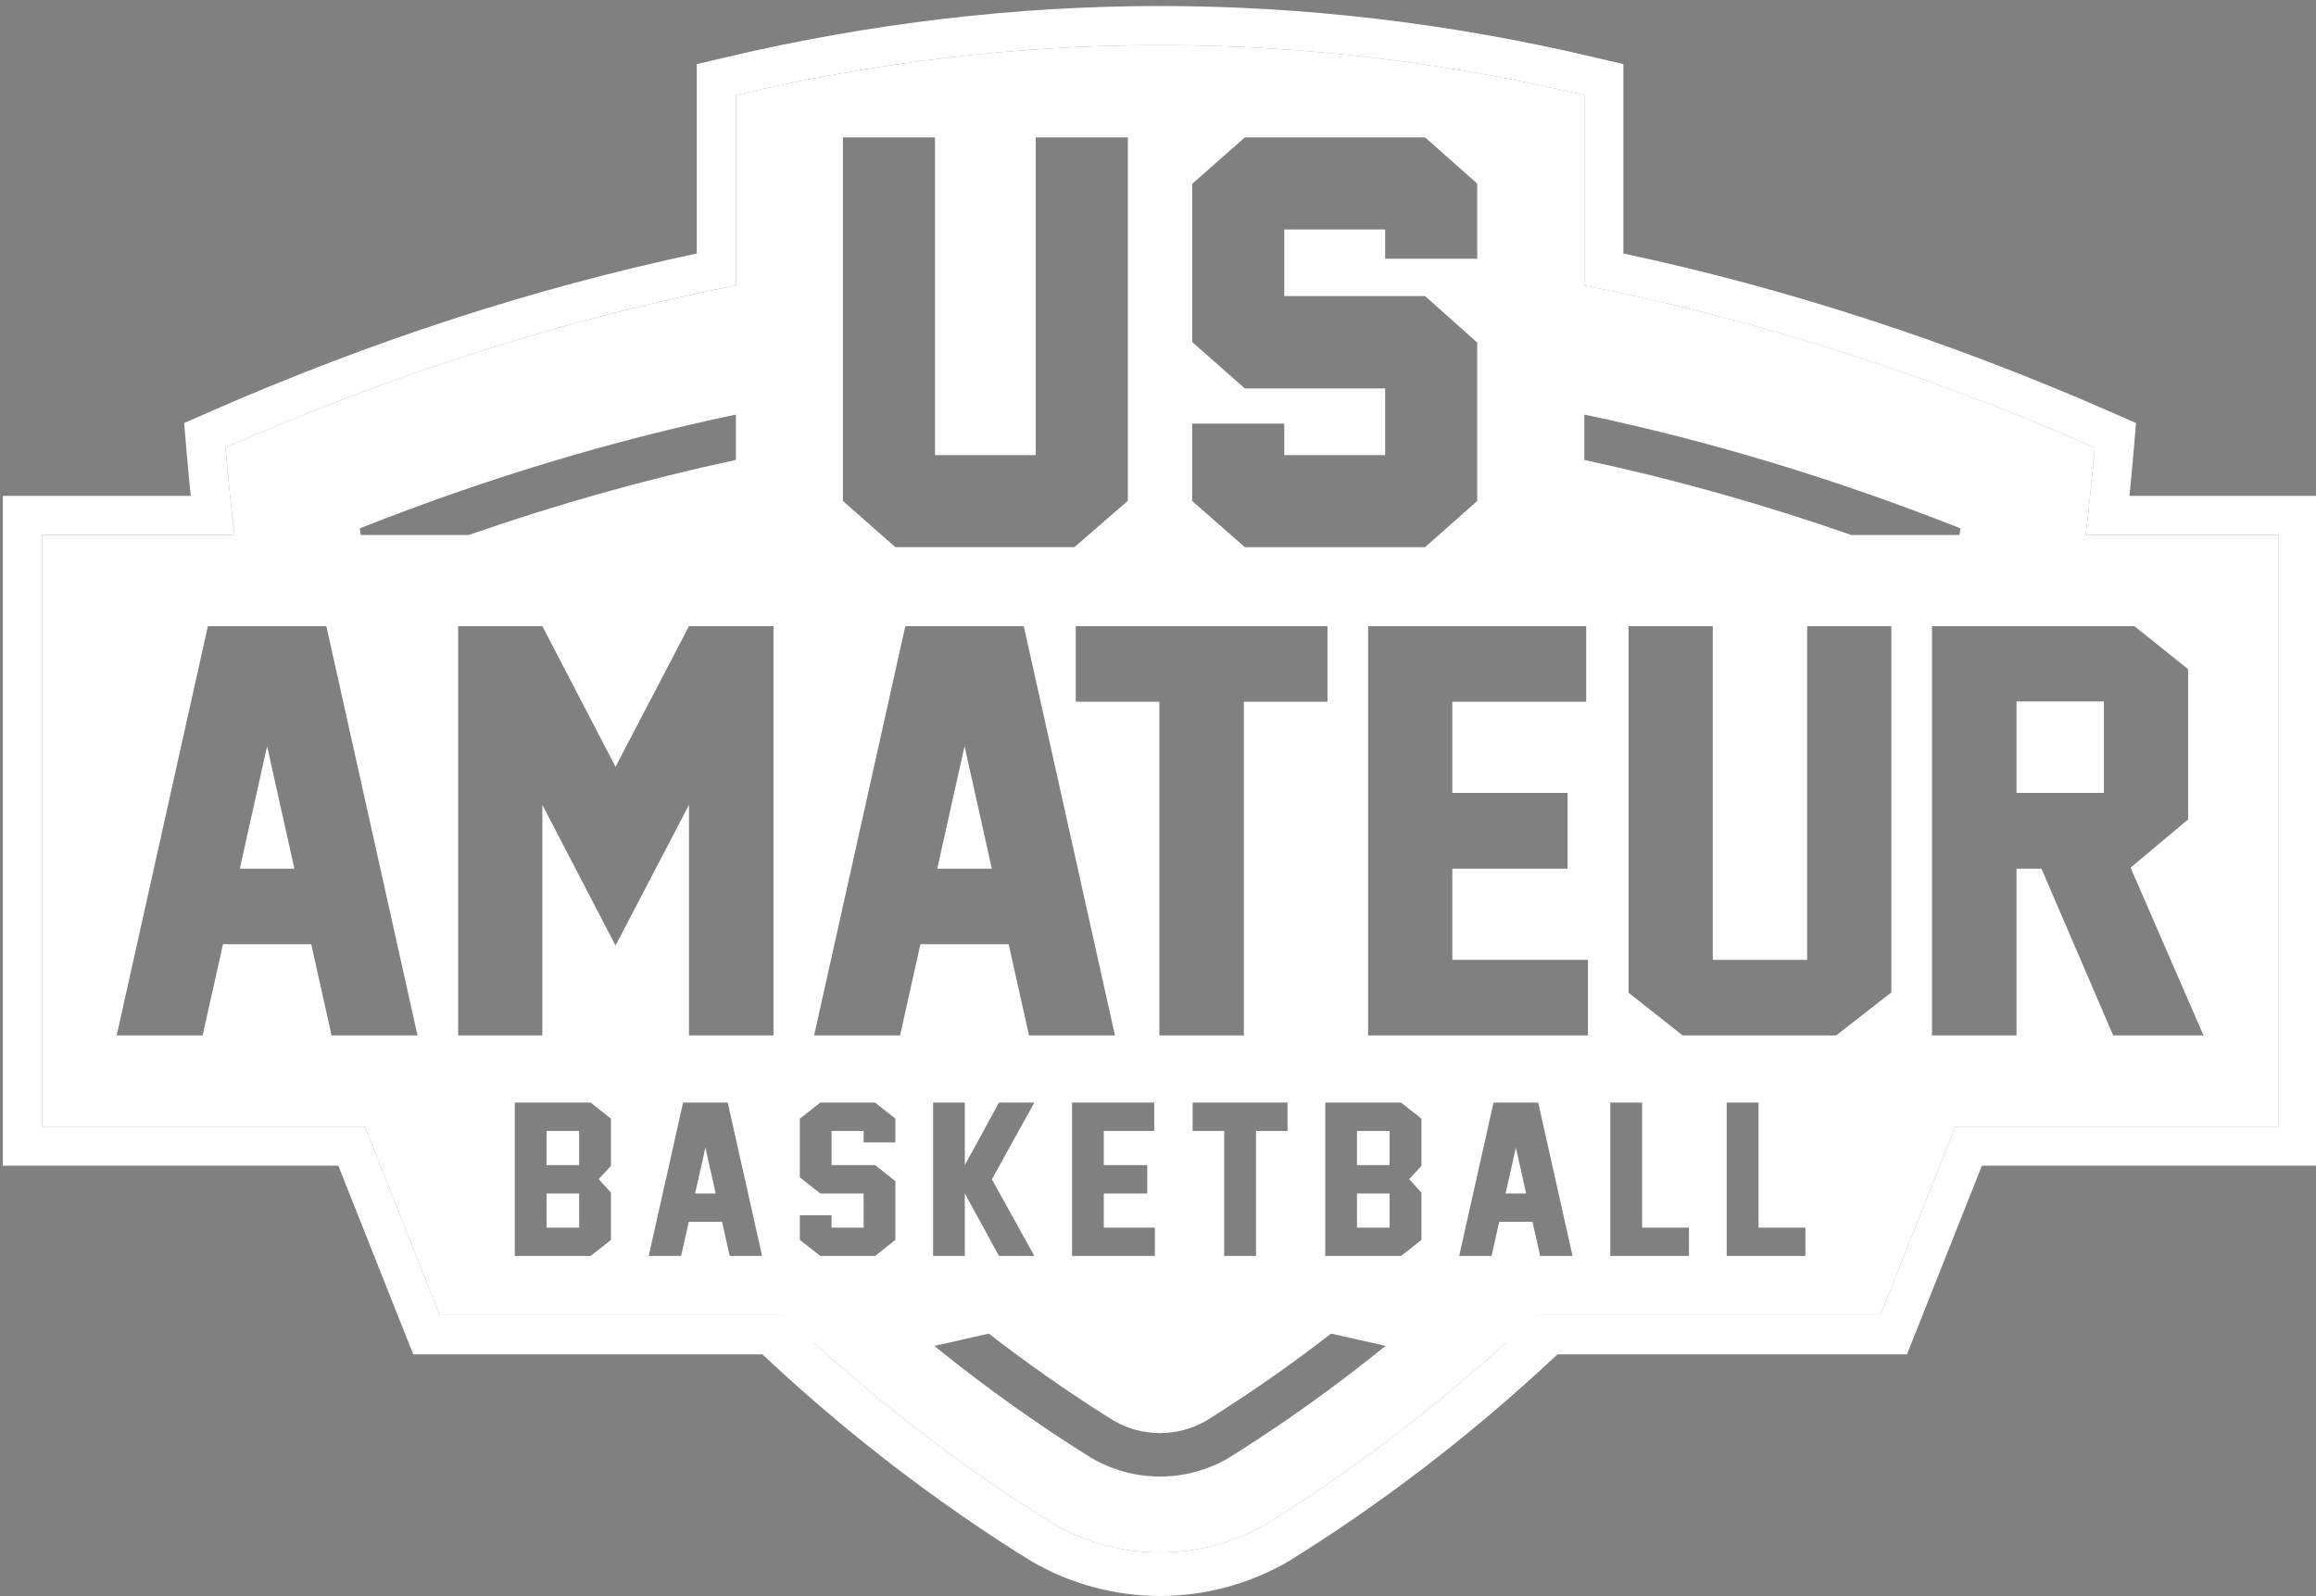
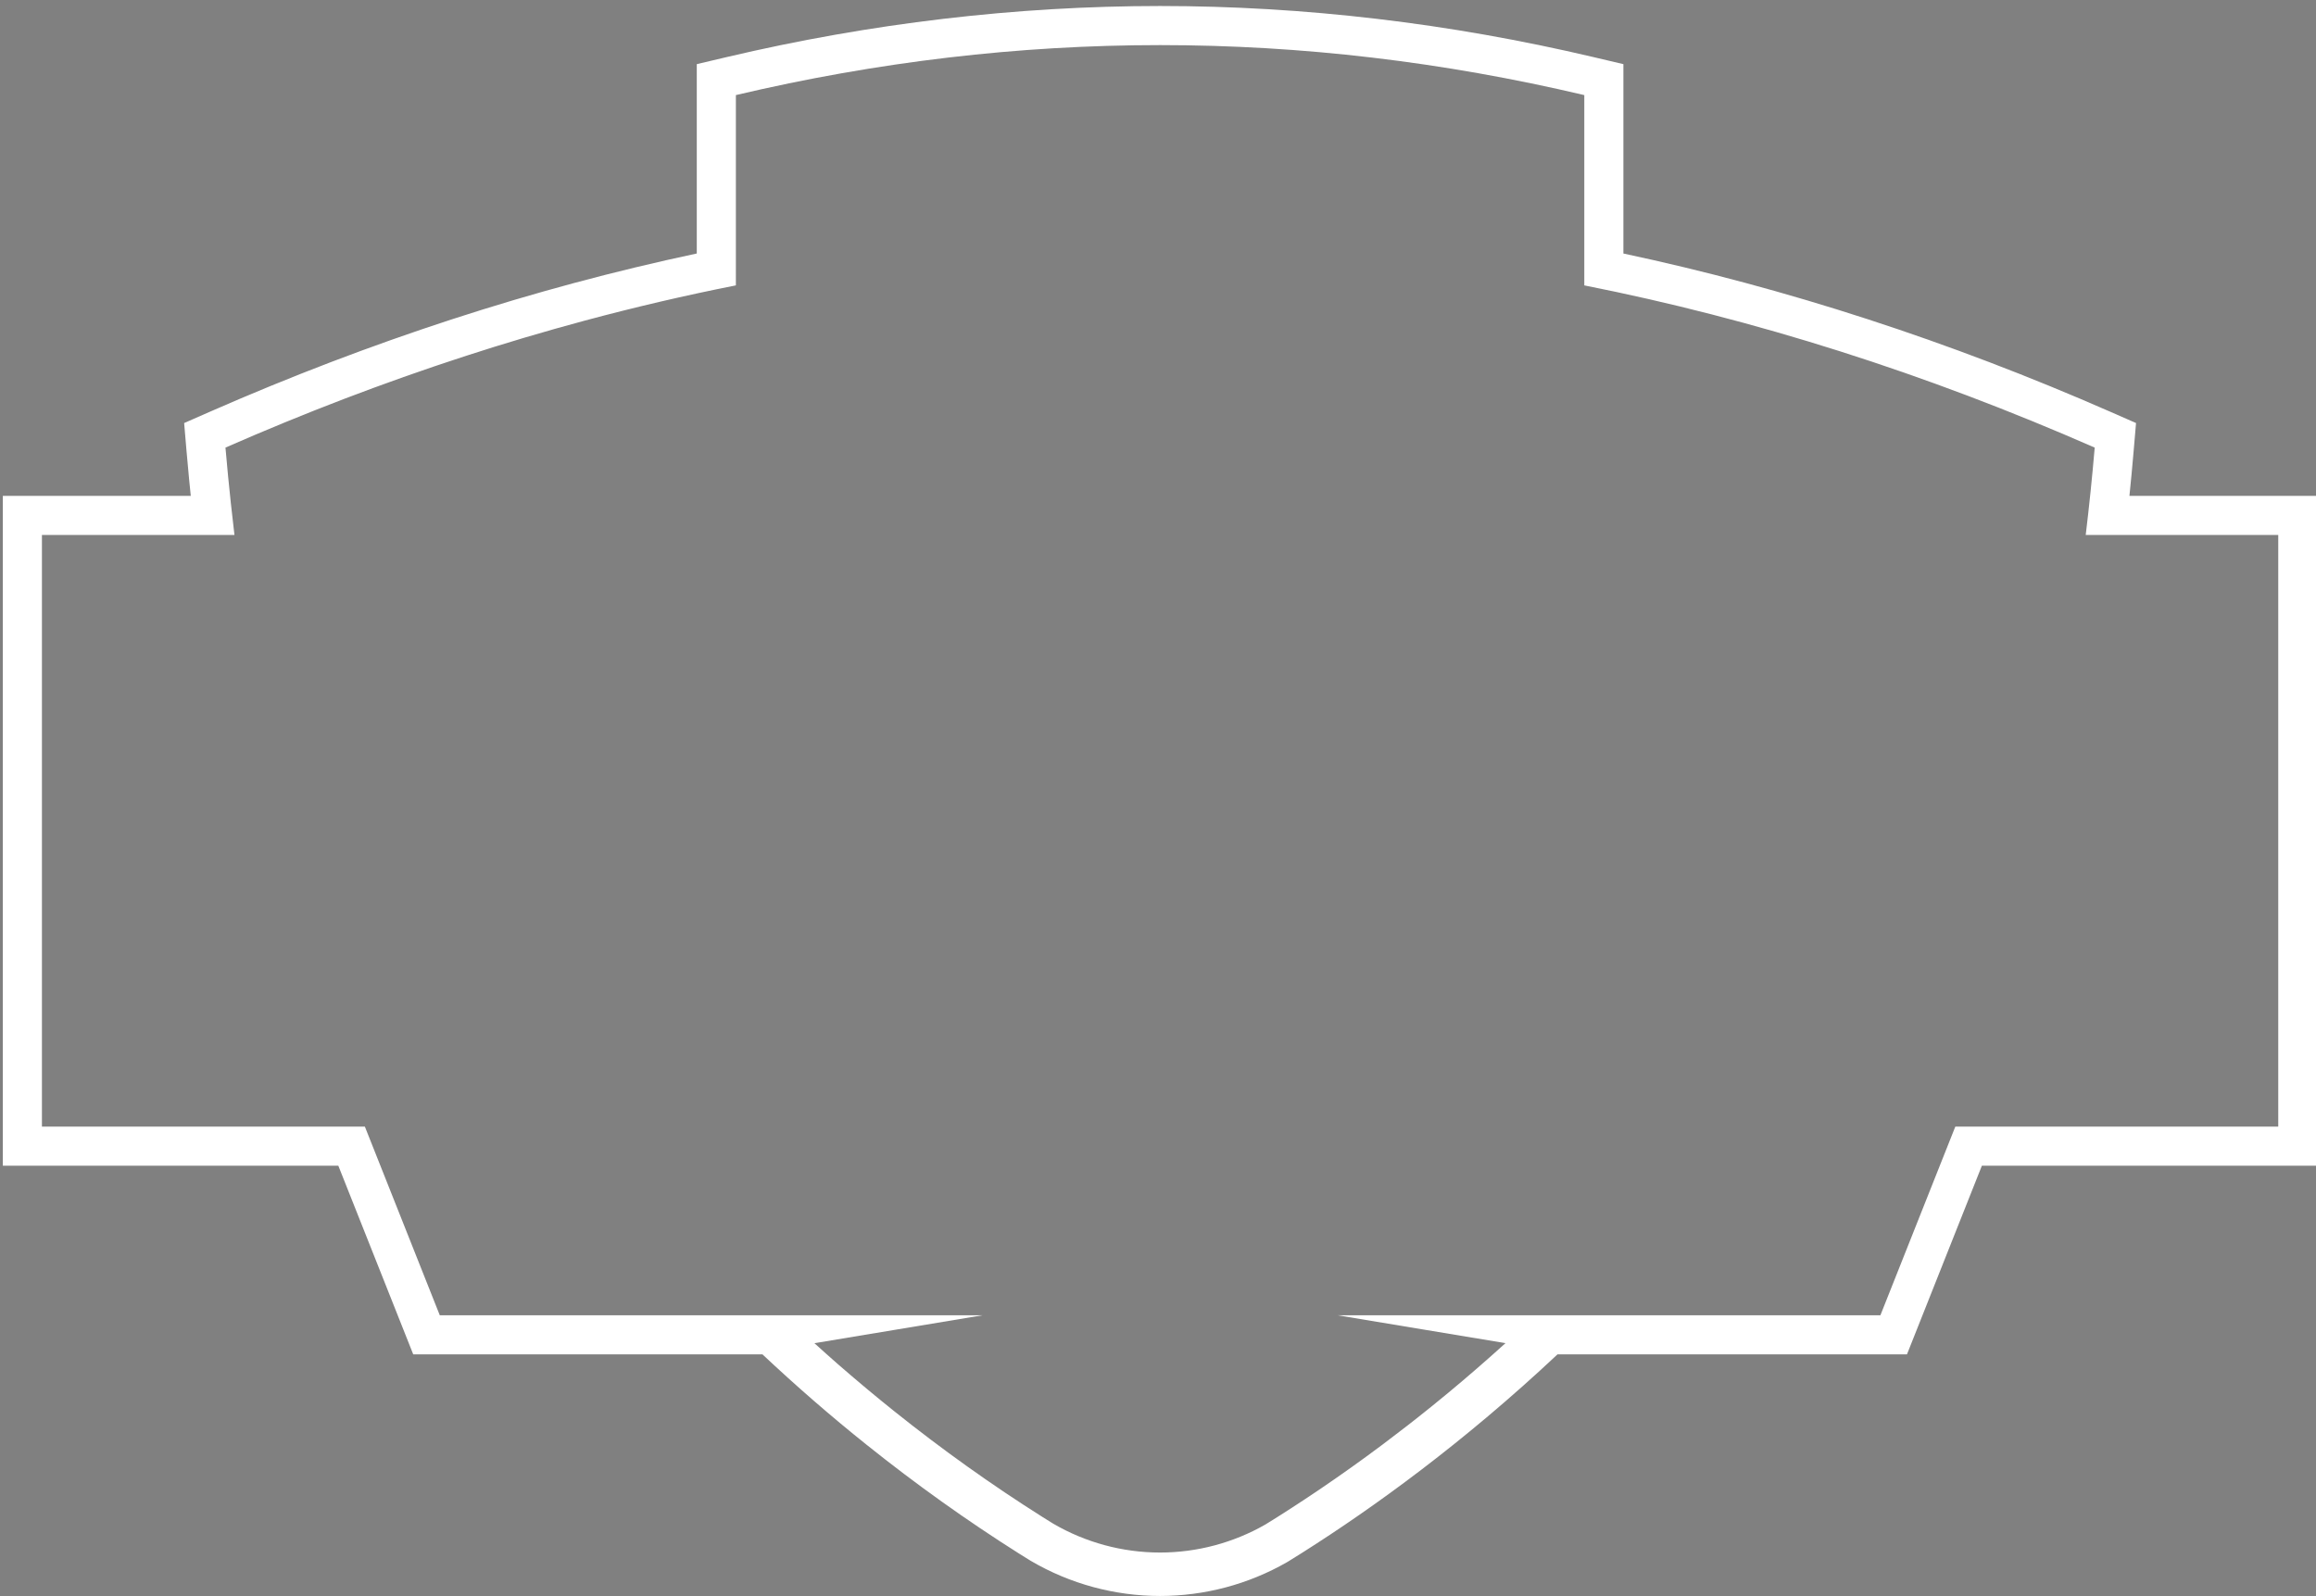
<svg xmlns="http://www.w3.org/2000/svg" version="1.1" id="Layer_1" x="0px" y="0px" width="847.167px" height="583.859px" viewBox="0 0 847.167 583.859" enable-background="new 0 0 847.167 583.859" xml:space="preserve">
  <rect x="0" y="0" width="847.167" height="583.859" fill="#808080" stroke="none" />
  <polygon fill="#004B8D" points="384.413,556.884 384.428,556.892 384.421,556.888 " />
  <polygon fill="#0D5887" points="344.338,494.455 344.359,494.472 344.354,494.468 " />
  <g>
    <g>
-       <path fill="#FFFFFF" d="M199.914,449.107h11.928v-12.494h-11.928V449.107z M762.937,195.704    c1.27-10.548,2.369-21.201,3.285-31.959c-62.07-27.232-124.344-46.999-186.703-59.341V34.788    c-51.662-12.181-103.418-18.289-155.168-18.291c-51.753,0-103.508,6.106-155.172,18.287v69.617    c-62.36,12.342-124.63,32.111-186.701,59.343c0.917,10.758,2.016,21.41,3.286,31.959H15.338v216.443h118.125l27.402,69.021    h126.037c12.855,12.244,26.212,23.93,40.054,34.99l0.016,0.012c17.521,14.033,35.824,27.094,54.381,38.805    c1.015,0.643,2.029,1.271,3.068,1.912l0.772,0.48c11.842,6.932,25.383,10.602,39.142,10.602    c13.498,0.004,26.832-3.549,38.516-10.244l0.053-0.035c1.527-0.943,3.031-1.873,4.555-2.834l-0.025,0.012l0.715-0.453l0.027-0.016    c25.777-16.332,58.943-40.348,93.521-73.229h126.137l27.4-69.021h118.125V195.704H762.937z M121.28,378.778l-7.432-33.35H81.561    l-7.436,33.35H42.687l33.352-149.707h43.333l33.348,149.707H121.28z M131.932,195.704c-0.104-0.808-0.223-1.603-0.325-2.412    c45.682-18.096,91.618-31.987,137.571-41.631v16.595c-32.593,6.987-65.18,16.127-97.656,27.448H131.932z M223.493,426.507    l-4.485,4.855l4.485,4.965v17.279l-7.445,5.854h-27.742v-56.092h27.742l7.445,5.895V426.507z M266.917,459.46l-2.801-12.494    h-12.172l-2.802,12.494h-11.847l12.569-56.092h16.332l12.569,56.092H266.917z M282.932,378.778h-30.906v-84.336l-26.874,51.457    l-26.764-51.457v84.336H167.59V229.072h30.798l26.764,51.459l26.874-51.459h30.906V378.778z M579.519,151.66    c45.953,9.645,91.887,23.536,137.572,41.632c-0.098,0.809-0.219,1.605-0.324,2.412h-39.592    c-32.477-11.321-65.063-20.461-97.656-27.448V151.66z M436.087,154.965h33.686v11.523h36.906v-24.381h-51.33l-19.262-16.994    V67.262l19.262-16.994h65.939l19.072,16.906v27.482h-33.682V83.951h-36.906v24.382h51.523l19.064,17.004v57.928l-19.072,16.904    h-65.936l-19.266-16.895V154.965z M485.58,229.072v27.633h-30.586v122.074h-30.906V256.705h-30.592v-27.633H485.58z     M436.25,413.726v-10.357h34.711v10.357h-11.533v45.734h-11.646v-45.734H436.25z M419.646,426.222v10.391h-15.892v12.492h18.695    v10.355h-30.304v-56.092h30.063v10.355h-18.455v12.498H419.646z M308.333,50.268h33.686v116.22h36.856V50.268h33.685v132.925    l-19.549,16.976H327.5l-19.167-16.899V50.268z M327.512,453.607l-7.403,5.854h-20.057l-7.484-5.854v-9.035h11.607v4.535h11.73    v-12.494h-15.854l-7.484-5.895v-21.457l7.484-5.895h20.057l7.403,5.861v8.711h-11.605v-4.215h-11.73v12.498h15.934l7.403,5.887    V453.607z M329.238,378.778H297.8l33.351-149.707h43.333l33.352,149.707h-31.44l-7.435-33.35h-32.286L329.238,378.778z     M341.318,403.367h11.607v22.855l12.488-22.855h12.93v0.002l-15.531,28.063l15.531,28.027h-12.93l-12.488-22.848v22.848h-11.607    V403.367z M453.72,530.63l-0.025,0.018l-1.191,0.76c-1.184,0.748-2.414,1.51-3.695,2.305c-7.383,4.188-15.9,6.449-24.438,6.449    h-0.035h-0.021c-8.761,0-17.434-2.35-24.958-6.73l-0.276-0.172c-1.053-0.652-2.011-1.244-2.897-1.805h-0.001    c-17.634-11.129-35.101-23.59-51.807-36.971l-0.061-0.051c-0.851-0.678-1.686-1.377-2.531-2.061l19.916-4.484    c13.877,10.738,28.206,20.803,42.71,29.969l0.25,0.154c0.789,0.498,1.636,1.023,2.561,1.6l0.234,0.145l0.077,0.047    c5.094,2.924,10.892,4.471,16.783,4.471c5.689,0,11.486-1.508,16.416-4.246c1.131-0.699,2.219-1.375,3.27-2.041l1.148-0.73    l0.4-0.254l0.039-0.025c14.01-8.91,27.824-18.656,41.32-29.105l19.934,4.488C487.283,508.195,469.089,520.876,453.72,530.63z     M519.947,426.507l-4.482,4.855l4.482,4.965v17.279l-7.449,5.854h-27.738v-56.092h27.738l7.449,5.895V426.507z M563.369,459.46    l-2.799-12.494H548.4l-2.807,12.494H533.75l12.568-56.092h16.338l12.564,56.092H563.369z M580.851,378.778h-80.404V229.072h79.766    v27.633H531.25v33.355h42.166v27.73H531.25v33.354h49.602V378.778z M617.806,459.46h-28.783v-56.092h11.652v45.738h17.131V459.46z     M660.392,459.46h-28.783v-56.092h11.648v45.738h17.135V459.46z M691.832,363.056l-20.176,15.723h-56.188l-19.756-15.627v-134.08    h30.805v122.074h34.52V229.072h30.795V363.056z M772.98,378.778l-26.234-60.987h-9.131v60.987H706.71V229.072h74.025    l19.645,15.722v54.987l-21.029,17.629l26.66,61.368H772.98z M550.722,436.613h7.527l-3.762-16.779L550.722,436.613z     M87.72,317.791h19.968L97.704,273L87.72,317.791z M199.914,426.224h11.928v-12.498h-11.928V426.224z M342.834,317.791h19.969    L352.818,273L342.834,317.791z M496.367,426.224h11.936v-12.498h-11.936V426.224z M496.367,449.107h11.936v-12.494h-11.936    V449.107z M737.613,290.06h31.967v-33.447h-31.967V290.06z M254.265,436.613h7.527l-3.762-16.779L254.265,436.613z" />
-     </g>
+       </g>
  </g>
  <path fill="#FFFFFF" d="M833.357,181.403h-54.434c0.564-5.496,1.082-10.992,1.545-16.445l0.869-10.196l-9.373-4.112  c-58.844-25.816-118.717-45.274-178.145-57.908V92.53v-0.658V34.788V23.466l-11.021-2.597  C530.269,8.481,476.957,2.199,424.353,2.197h-0.002c-52.605,0-105.917,6.281-158.454,18.668l-11.019,2.599v11.32v57.743v0.21  c-14.987,3.185-30.05,6.809-44.925,10.811l-0.316,0.085l-0.011,0.003c-3.524,0.95-7.1,1.938-10.632,2.936l-0.082,0.025l-0.157,0.043  c-3.537,1.001-7.116,2.039-10.672,3.094l-0.218,0.066l-0.318,0.093c-3.389,1.008-6.858,2.063-10.325,3.141l-0.379,0.115  l-0.478,0.147c-3.211,1-6.465,2.038-9.966,3.171l-0.562,0.182l-0.646,0.208c-3.006,0.978-6.139,2.02-9.59,3.188l-0.694,0.231  l-0.866,0.291c-3.072,1.044-6.135,2.11-9.2,3.187l-0.826,0.289l-1.108,0.386c-2.925,1.035-5.849,2.096-8.77,3.164l-0.925,0.334  c-0.474,0.171-0.947,0.342-1.418,0.516c-2.787,1.025-5.576,2.077-8.364,3.132l-1.061,0.4c-0.551,0.205-1.103,0.413-1.654,0.624  c-2.641,1.008-5.287,2.046-7.934,3.085l-1.25,0.487c-0.621,0.242-1.243,0.482-1.864,0.729c-2.411,0.956-4.818,1.934-7.225,2.912  l-0.431,0.175l-1.272,0.513c-0.697,0.28-1.392,0.559-2.089,0.845c-2.375,0.975-4.75,1.973-7.125,2.973l-0.419,0.175l-1.392,0.582  c-0.684,0.282-1.37,0.568-2.054,0.859c-3.061,1.299-6.12,2.626-9.178,3.96l-0.694,0.3c-0.354,0.15-0.706,0.302-1.058,0.458  l-9.368,4.112l0.866,10.193c0.292,3.421,0.616,6.978,0.965,10.569c0.188,1.958,0.39,3.918,0.594,5.877H15.338H1.037v14.301v216.444  v14.299h14.301h108.415l12.04,30.324l11.782,29.676l3.582,9.023h9.709h0.057h4.245h5.491h16.803h91.441  c12.278,11.547,24.996,22.604,38.143,33.109l-0.006-0.006c17.979,14.398,36.757,27.801,55.835,39.842  c1.094,0.689,2.146,1.342,3.179,1.979l0.061,0.037l0.854,0.527l0.081,0.049l0.075,0.045c14.299,8.379,30.613,12.803,47.211,12.807  c16.285-0.004,32.326-4.271,46.436-12.359l0.059-0.033l0.238-0.141l0.064-0.041l0.049-0.031c1.557-0.961,3.133-1.939,4.766-2.967  l-0.021,0.012l0.713-0.453l0.041-0.025c25.773-16.332,58.641-40.055,93.031-72.35h91.518h16.809h3.324h2.141h4.332h9.709  l3.584-9.023l11.809-29.748l12.012-30.252h108.414h14.301v-14.299V195.704v-14.301H833.357z M833.357,412.148H718.136h-2.902  l-15.598,39.279l0.004-0.006l-11.809,29.746H683.5h-2.141h-11.432h-85.469h-14.596h-5.865h-2.303h-72.439l61.436,10.199  c-7.01,6.352-13.936,12.359-20.721,17.984c-0.07,0.061-0.143,0.119-0.213,0.18c-2.018,1.668-4.021,3.311-6.012,4.918  c-0.021,0.016-0.041,0.033-0.064,0.051c-6.029,4.871-11.936,9.455-17.682,13.758c-0.217,0.166-0.436,0.326-0.652,0.488  c-1.645,1.229-3.271,2.434-4.889,3.615c-0.281,0.205-0.563,0.412-0.844,0.617c-1.699,1.24-3.387,2.457-5.053,3.646  c-0.105,0.074-0.213,0.152-0.316,0.225c-3.551,2.533-7.023,4.947-10.408,7.248c-0.434,0.297-0.859,0.584-1.291,0.877  c-1.209,0.816-2.406,1.621-3.59,2.408c-0.508,0.338-1.012,0.674-1.514,1.006c-1.143,0.754-2.271,1.494-3.391,2.223  c-0.451,0.295-0.908,0.596-1.357,0.885c-1.529,0.99-3.041,1.959-4.521,2.9l-0.029,0.016l-0.713,0.453l0.025-0.012  c-1.521,0.961-3.027,1.891-4.555,2.834l-0.053,0.035c-11.686,6.695-25.018,10.248-38.516,10.244c-13.759,0-27.3-3.67-39.142-10.602  l-0.772-0.48c-1.039-0.643-2.054-1.27-3.068-1.912c-18.557-11.711-36.86-24.77-54.381-38.805l-0.016-0.012  c-0.044-0.035-0.088-0.072-0.132-0.109c-3.072-2.457-6.113-4.951-9.139-7.469c-0.741-0.615-1.479-1.236-2.218-1.857  c-2.863-2.402-5.707-4.83-8.526-7.291c-0.168-0.143-0.337-0.287-0.504-0.432c-2.87-2.508-5.704-5.057-8.526-7.615l61.527-10.217  H286.9h-2.31h-5.76h-14.67h-85.398h-13.594h-4.245h-0.057l-11.782-29.678l0.002,0.006l-15.623-39.35h-2.924H15.338v-216.44h58.635  h11.788h0.001c-0.469-3.889-0.909-7.796-1.33-11.714h-0.001c-0.063-0.588-0.118-1.178-0.18-1.766  c-0.284-2.689-0.566-5.381-0.826-8.084c-0.336-3.454-0.653-6.918-0.95-10.395c0.574-0.251,1.15-0.494,1.724-0.744  c3.015-1.316,6.031-2.624,9.048-3.905c1.132-0.481,2.265-0.943,3.398-1.42c2.479-1.041,4.958-2.085,7.438-3.103  c1.104-0.454,2.206-0.89,3.31-1.338c2.514-1.021,5.026-2.043,7.542-3.04c1.024-0.406,2.048-0.797,3.072-1.2  c2.607-1.022,5.214-2.045,7.822-3.042c0.889-0.34,1.778-0.667,2.667-1.004c2.748-1.041,5.494-2.076,8.242-3.087  c0.768-0.284,1.538-0.557,2.307-0.836c2.877-1.052,5.755-2.095,8.634-3.114c0.634-0.225,1.271-0.442,1.905-0.666  c3.016-1.06,6.033-2.11,9.051-3.134c0.514-0.176,1.029-0.345,1.544-0.519c3.141-1.061,6.286-2.11,9.428-3.134  c0.401-0.13,0.803-0.254,1.203-0.385c3.263-1.058,6.526-2.1,9.791-3.116c0.288-0.089,0.575-0.176,0.862-0.265  c3.381-1.05,6.764-2.081,10.146-3.087c0.179-0.052,0.36-0.105,0.541-0.158c3.49-1.036,6.98-2.048,10.472-3.038l0.264-0.075  c3.584-1.013,7.167-2.002,10.751-2.967l0.032-0.009c18.493-4.975,36.997-9.292,55.509-12.957V92.527V34.785  c51.664-12.181,103.417-18.287,155.173-18.287c51.75,0.001,103.504,6.109,155.168,18.291v57.084v0.658v11.874  c62.359,12.342,124.631,32.109,186.701,59.341c-0.916,10.759-2.014,21.411-3.287,31.959h11.791h58.633V412.148L833.357,412.148z" />
</svg>